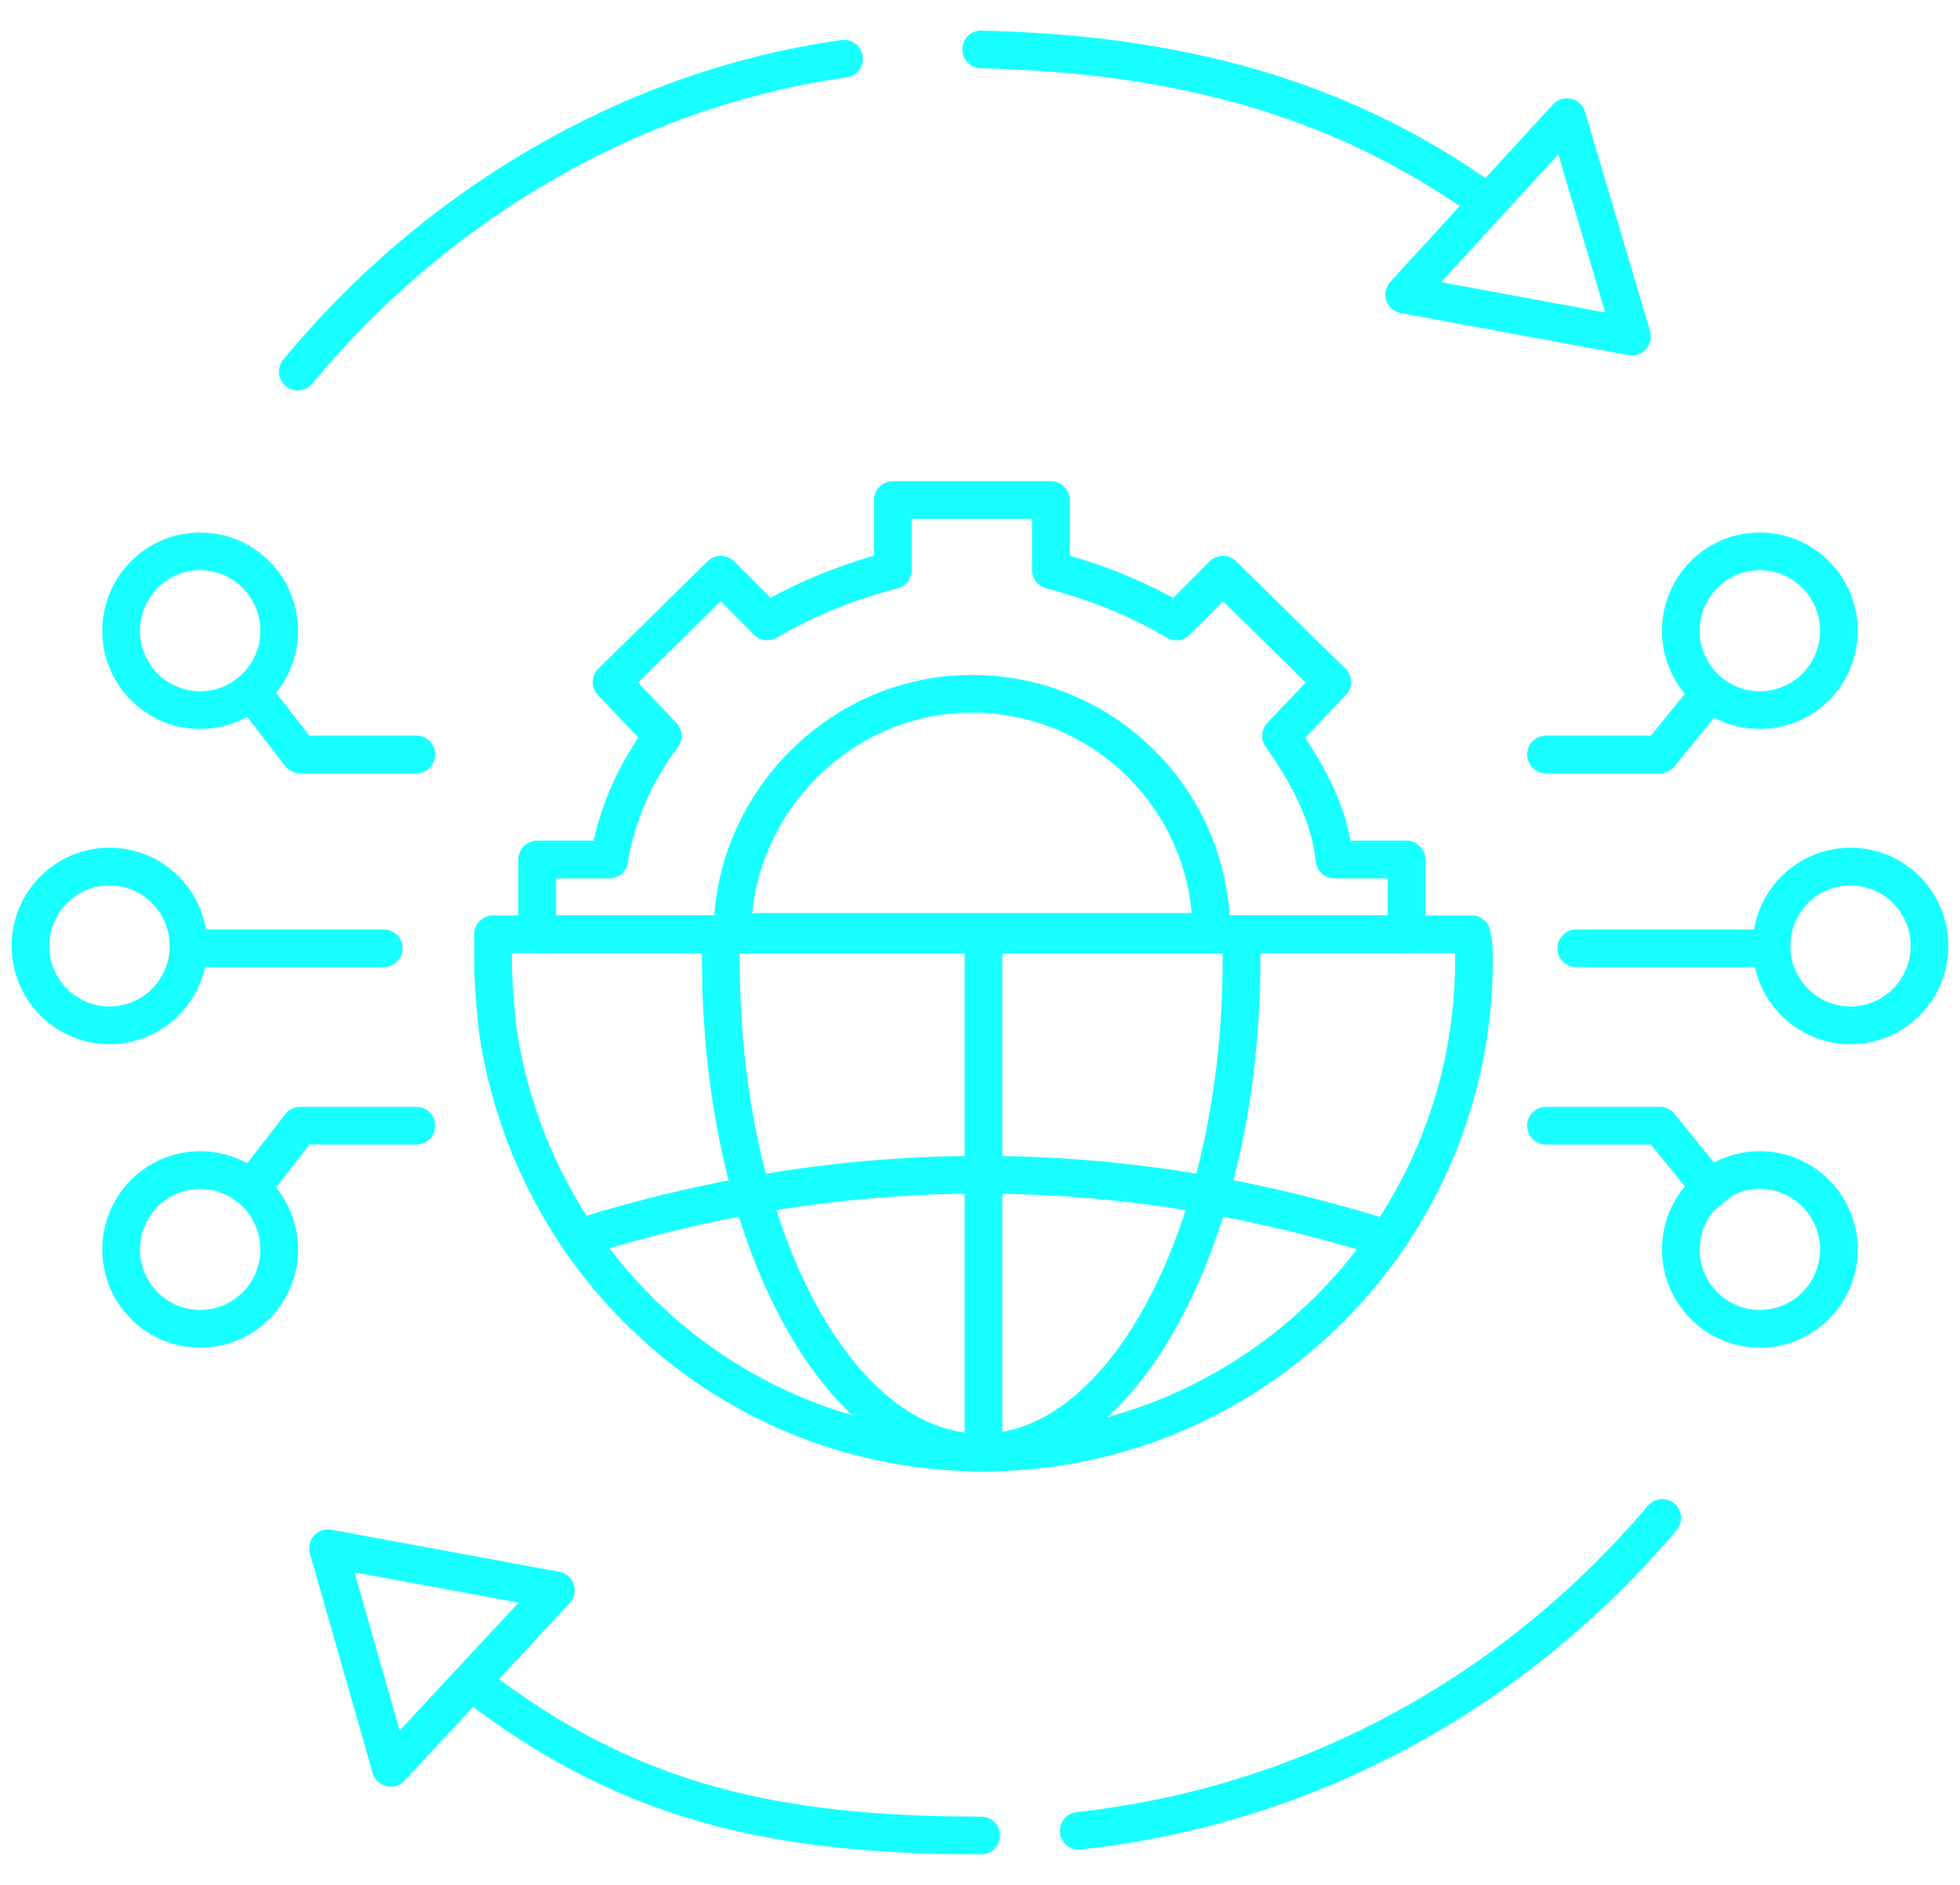
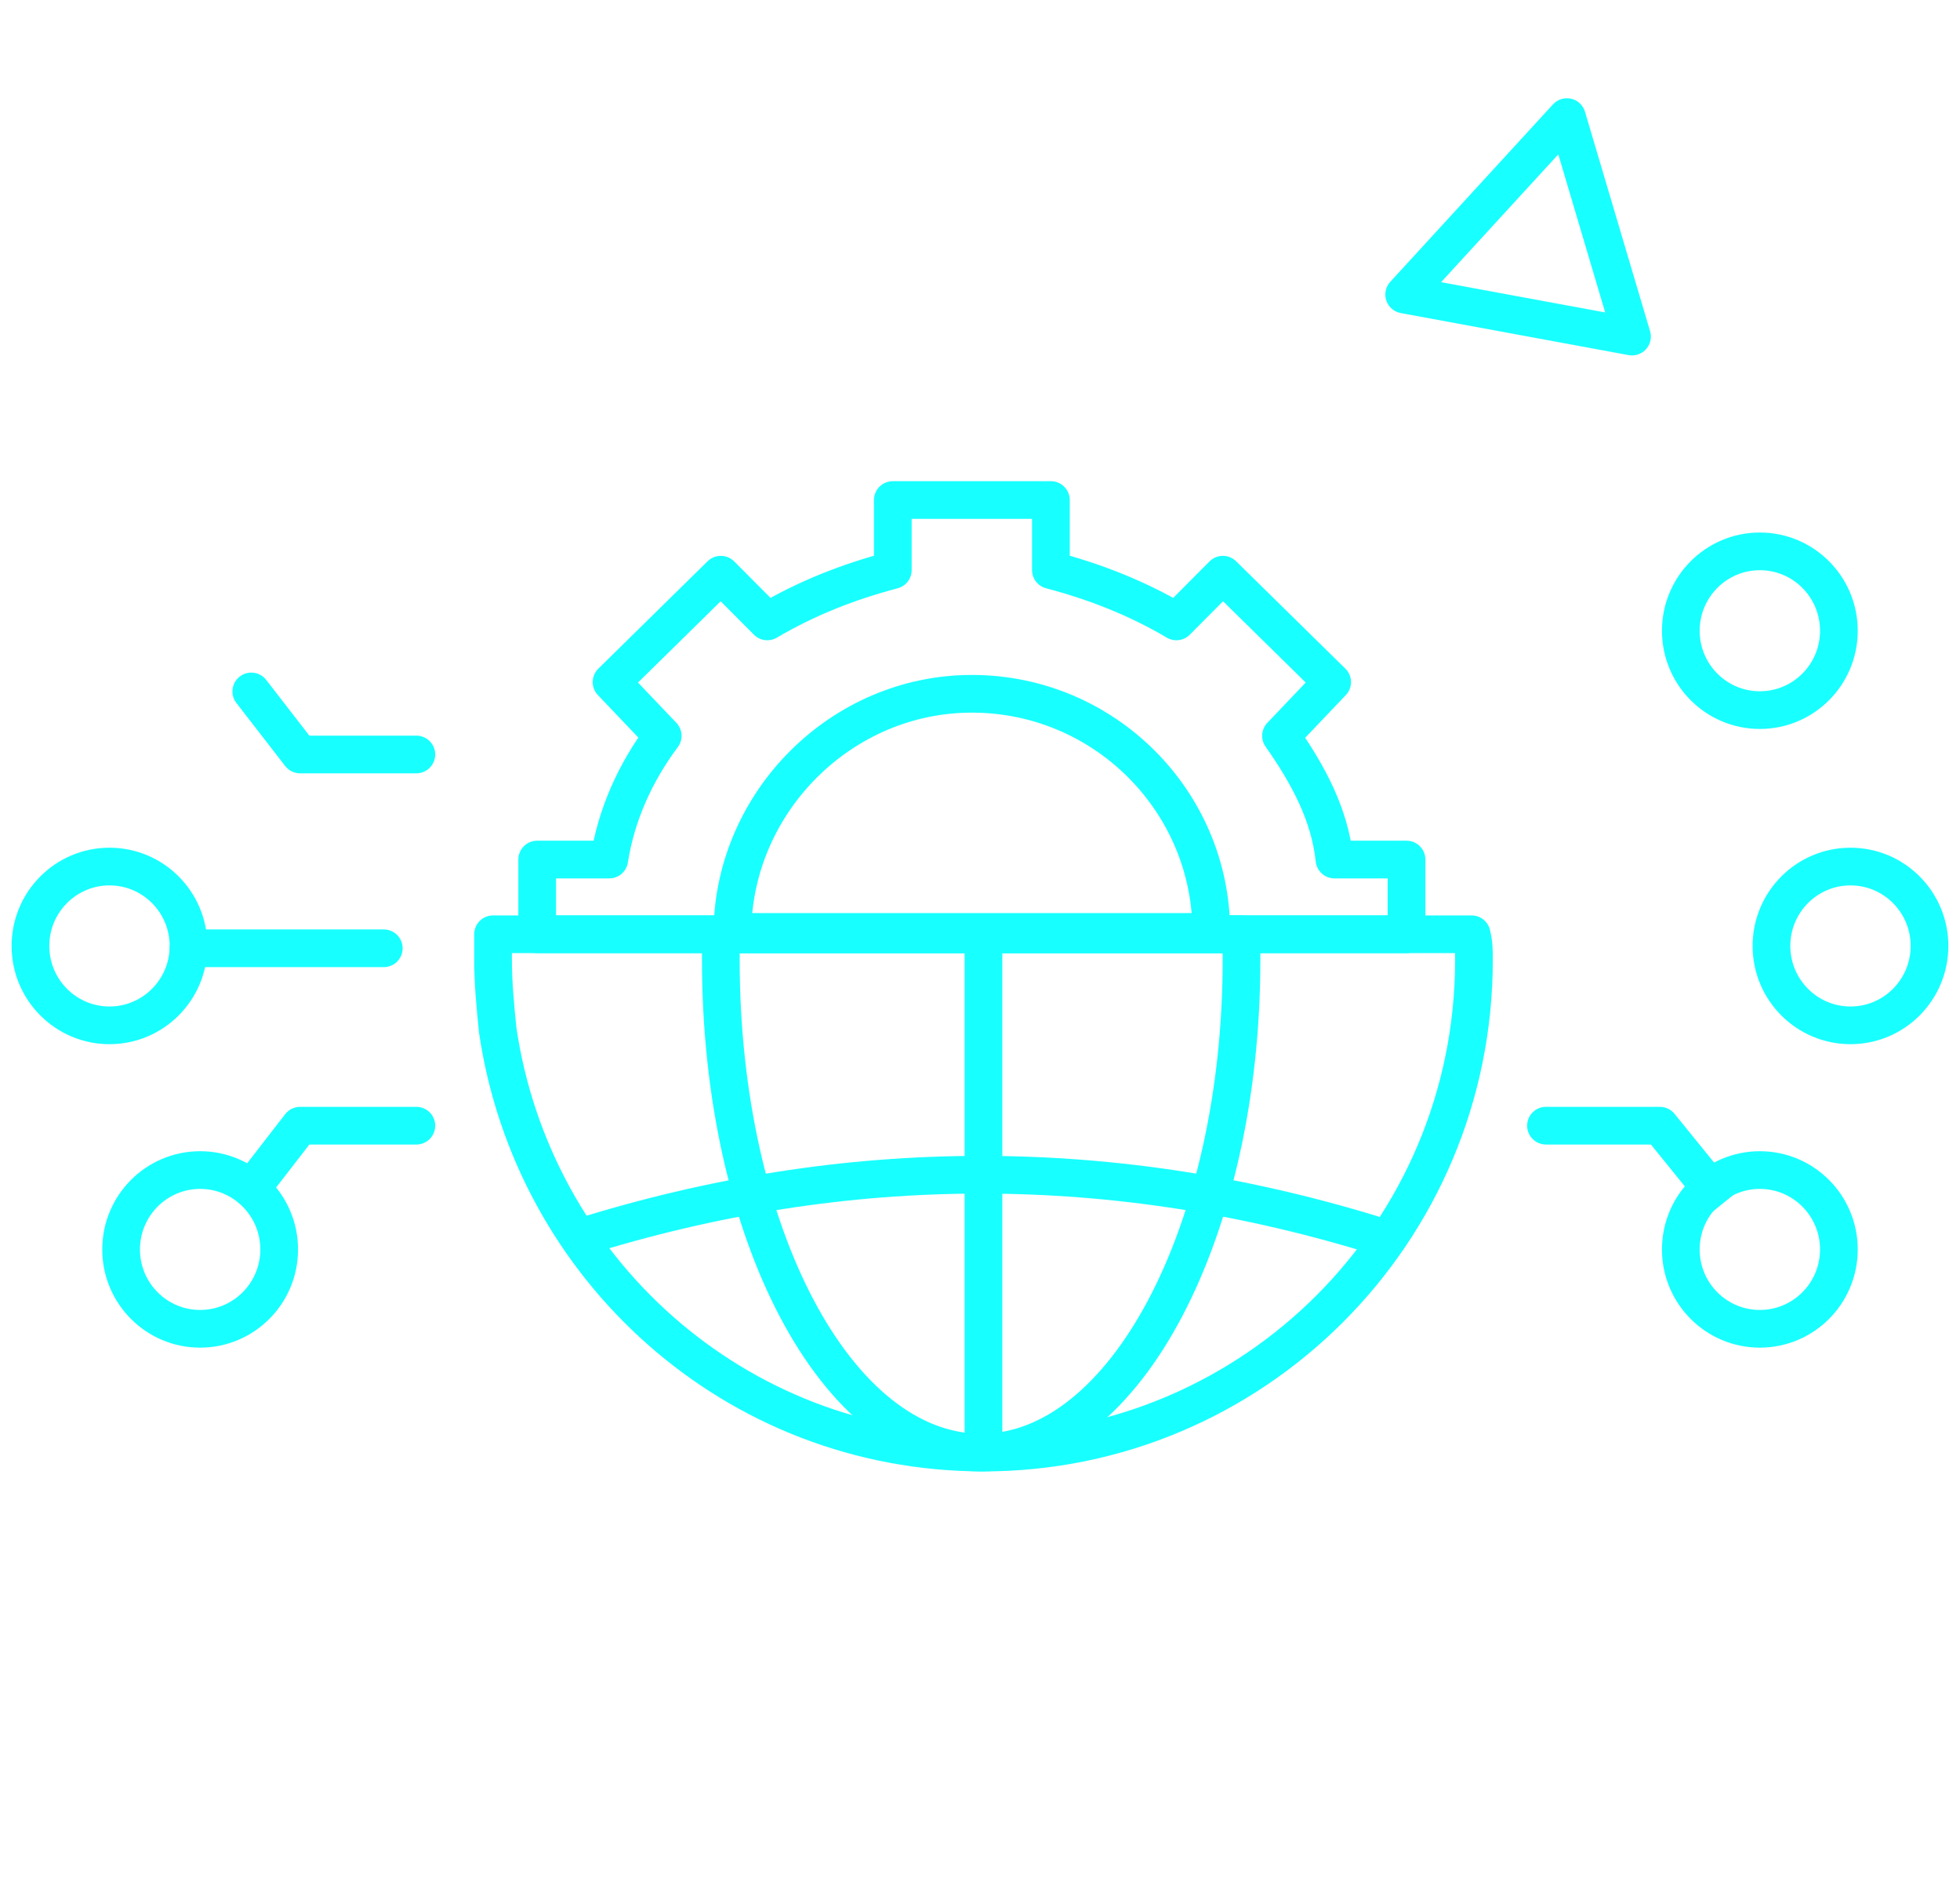
<svg xmlns="http://www.w3.org/2000/svg" width="52" height="50" viewBox="0 0 52 50" fill="none">
-   <path d="M7.9 9.857C11.477 5.522 16.657 2.363 22.392 1.558M26.031 1.311C31.211 1.434 35.536 2.556 39.422 5.343M44.1 40.266C40.276 44.787 34.85 47.884 28.621 48.565M26.031 48.689C20.543 48.689 16.635 47.815 12.565 44.657" stroke="#18FFFF" stroke-miterlimit="1.04" stroke-linecap="round" stroke-linejoin="round" />
-   <path fill-rule="evenodd" clip-rule="evenodd" d="M8.702 41.071L14.746 42.186L10.367 46.893L8.702 41.071Z" stroke="#18FFFF" stroke-miterlimit="1.04" stroke-linecap="round" stroke-linejoin="round" />
  <path fill-rule="evenodd" clip-rule="evenodd" d="M43.298 8.928L37.254 7.813L41.571 3.106L43.298 8.928Z" stroke="#18FFFF" stroke-miterlimit="1.04" stroke-linecap="round" stroke-linejoin="round" />
  <path fill-rule="evenodd" clip-rule="evenodd" d="M14.252 22.801H16.164C16.349 21.625 16.842 20.51 17.582 19.519L16.225 18.094L19.124 15.245L20.357 16.484C21.405 15.865 22.516 15.431 23.687 15.122V13.264H27.881V15.122C29.052 15.431 30.163 15.865 31.211 16.484L32.444 15.245L35.343 18.094L33.986 19.519C34.726 20.572 35.281 21.625 35.404 22.801H37.316V24.783H14.252V24.721V22.801Z" stroke="#18FFFF" stroke-miterlimit="1.04" stroke-linecap="round" stroke-linejoin="round" />
  <path fill-rule="evenodd" clip-rule="evenodd" d="M25.784 18.404C29.299 18.404 32.136 21.253 32.136 24.721H19.432V24.66C19.494 21.253 22.331 18.404 25.784 18.404Z" stroke="#18FFFF" stroke-miterlimit="1.04" stroke-linecap="round" stroke-linejoin="round" />
-   <path d="M5.31 18.837C6.468 18.837 7.407 17.895 7.407 16.732C7.407 15.569 6.468 14.626 5.31 14.626C4.152 14.626 3.213 15.569 3.213 16.732C3.213 17.895 4.152 18.837 5.31 18.837Z" stroke="#18FFFF" stroke-miterlimit="1.04" stroke-linecap="round" stroke-linejoin="round" />
  <path d="M11.046 20.014H7.962L6.667 18.342" stroke="#18FFFF" stroke-miterlimit="1.04" stroke-linecap="round" stroke-linejoin="round" />
  <path d="M5.31 35.249C6.468 35.249 7.407 34.307 7.407 33.144C7.407 31.981 6.468 31.038 5.31 31.038C4.152 31.038 3.213 31.981 3.213 33.144C3.213 34.307 4.152 35.249 5.31 35.249Z" stroke="#18FFFF" stroke-miterlimit="1.04" stroke-linecap="round" stroke-linejoin="round" />
  <path d="M11.046 29.861H7.962L6.667 31.534" stroke="#18FFFF" stroke-miterlimit="1.04" stroke-linecap="round" stroke-linejoin="round" />
  <path d="M10.182 25.155H5.002" stroke="#18FFFF" stroke-miterlimit="1.04" stroke-linecap="round" stroke-linejoin="round" />
  <path d="M2.905 27.199C4.063 27.199 5.002 26.256 5.002 25.093C5.002 23.93 4.063 22.987 2.905 22.987C1.747 22.987 0.808 23.93 0.808 25.093C0.808 26.256 1.747 27.199 2.905 27.199Z" stroke="#18FFFF" stroke-miterlimit="1.04" stroke-linecap="round" stroke-linejoin="round" />
  <path d="M46.69 18.837C47.848 18.837 48.787 17.895 48.787 16.732C48.787 15.569 47.848 14.626 46.69 14.626C45.532 14.626 44.593 15.569 44.593 16.732C44.593 17.895 45.532 18.837 46.69 18.837Z" stroke="#18FFFF" stroke-miterlimit="1.04" stroke-linecap="round" stroke-linejoin="round" />
-   <path d="M41.016 19.514C40.74 19.514 40.516 19.738 40.516 20.014C40.516 20.29 40.74 20.514 41.016 20.514V20.014V19.514ZM44.038 20.014V20.514C44.189 20.514 44.331 20.446 44.426 20.329L44.038 20.014ZM41.016 20.014V20.514H44.038V20.014V19.514H41.016V20.014ZM44.038 20.014L44.426 20.329L45.783 18.657L45.395 18.342L45.006 18.027L43.65 19.699L44.038 20.014Z" fill="#18FFFF" />
  <path d="M46.69 35.249C47.848 35.249 48.787 34.307 48.787 33.144C48.787 31.981 47.848 31.038 46.69 31.038C45.532 31.038 44.593 31.981 44.593 33.144C44.593 34.307 45.532 35.249 46.69 35.249Z" stroke="#18FFFF" stroke-miterlimit="1.04" stroke-linecap="round" stroke-linejoin="round" />
  <path d="M41.016 29.361C40.74 29.361 40.516 29.585 40.516 29.861C40.516 30.137 40.74 30.361 41.016 30.361V29.861V29.361ZM44.038 29.861L44.426 29.546C44.331 29.429 44.189 29.361 44.038 29.361V29.861ZM45.006 31.849L45.321 32.237L46.098 31.607L45.783 31.218L45.395 31.534L45.006 31.849ZM41.016 29.861V30.361H44.038V29.861V29.361H41.016V29.861ZM44.038 29.861L43.65 30.176L45.006 31.849L45.395 31.534L45.783 31.218L44.426 29.546L44.038 29.861Z" fill="#18FFFF" />
-   <path d="M41.818 25.155H46.998" stroke="#18FFFF" stroke-miterlimit="1.04" stroke-linecap="round" stroke-linejoin="round" />
  <path d="M49.095 27.199C50.253 27.199 51.191 26.256 51.191 25.093C51.191 23.93 50.253 22.987 49.095 22.987C47.937 22.987 46.998 23.93 46.998 25.093C46.998 26.256 47.937 27.199 49.095 27.199Z" stroke="#18FFFF" stroke-miterlimit="1.04" stroke-linecap="round" stroke-linejoin="round" />
  <path fill-rule="evenodd" clip-rule="evenodd" d="M39.043 24.783H13.081C13.081 25.031 13.081 25.217 13.081 25.465C13.081 26.084 13.142 26.703 13.204 27.322C14.129 33.639 19.494 38.532 26.093 38.532C33.246 38.532 39.105 32.711 39.105 25.465C39.105 25.217 39.105 25.031 39.043 24.783Z" stroke="#18FFFF" stroke-miterlimit="1.04" stroke-linecap="round" stroke-linejoin="round" />
  <path d="M32.938 24.783C32.938 25.031 32.938 25.217 32.938 25.465C32.938 32.649 29.854 38.532 26.031 38.532C22.207 38.532 19.124 32.711 19.124 25.465C19.124 25.217 19.124 25.031 19.124 24.783H32.938Z" stroke="#18FFFF" stroke-miterlimit="1.04" stroke-linecap="round" stroke-linejoin="round" />
  <path d="M26.092 38.47V24.783" stroke="#18FFFF" stroke-miterlimit="1.04" stroke-linecap="round" stroke-linejoin="round" />
  <path d="M15.362 32.834C22.454 30.605 29.608 30.605 36.7 32.834" stroke="#18FFFF" stroke-miterlimit="1.04" stroke-linecap="round" stroke-linejoin="round" />
</svg>